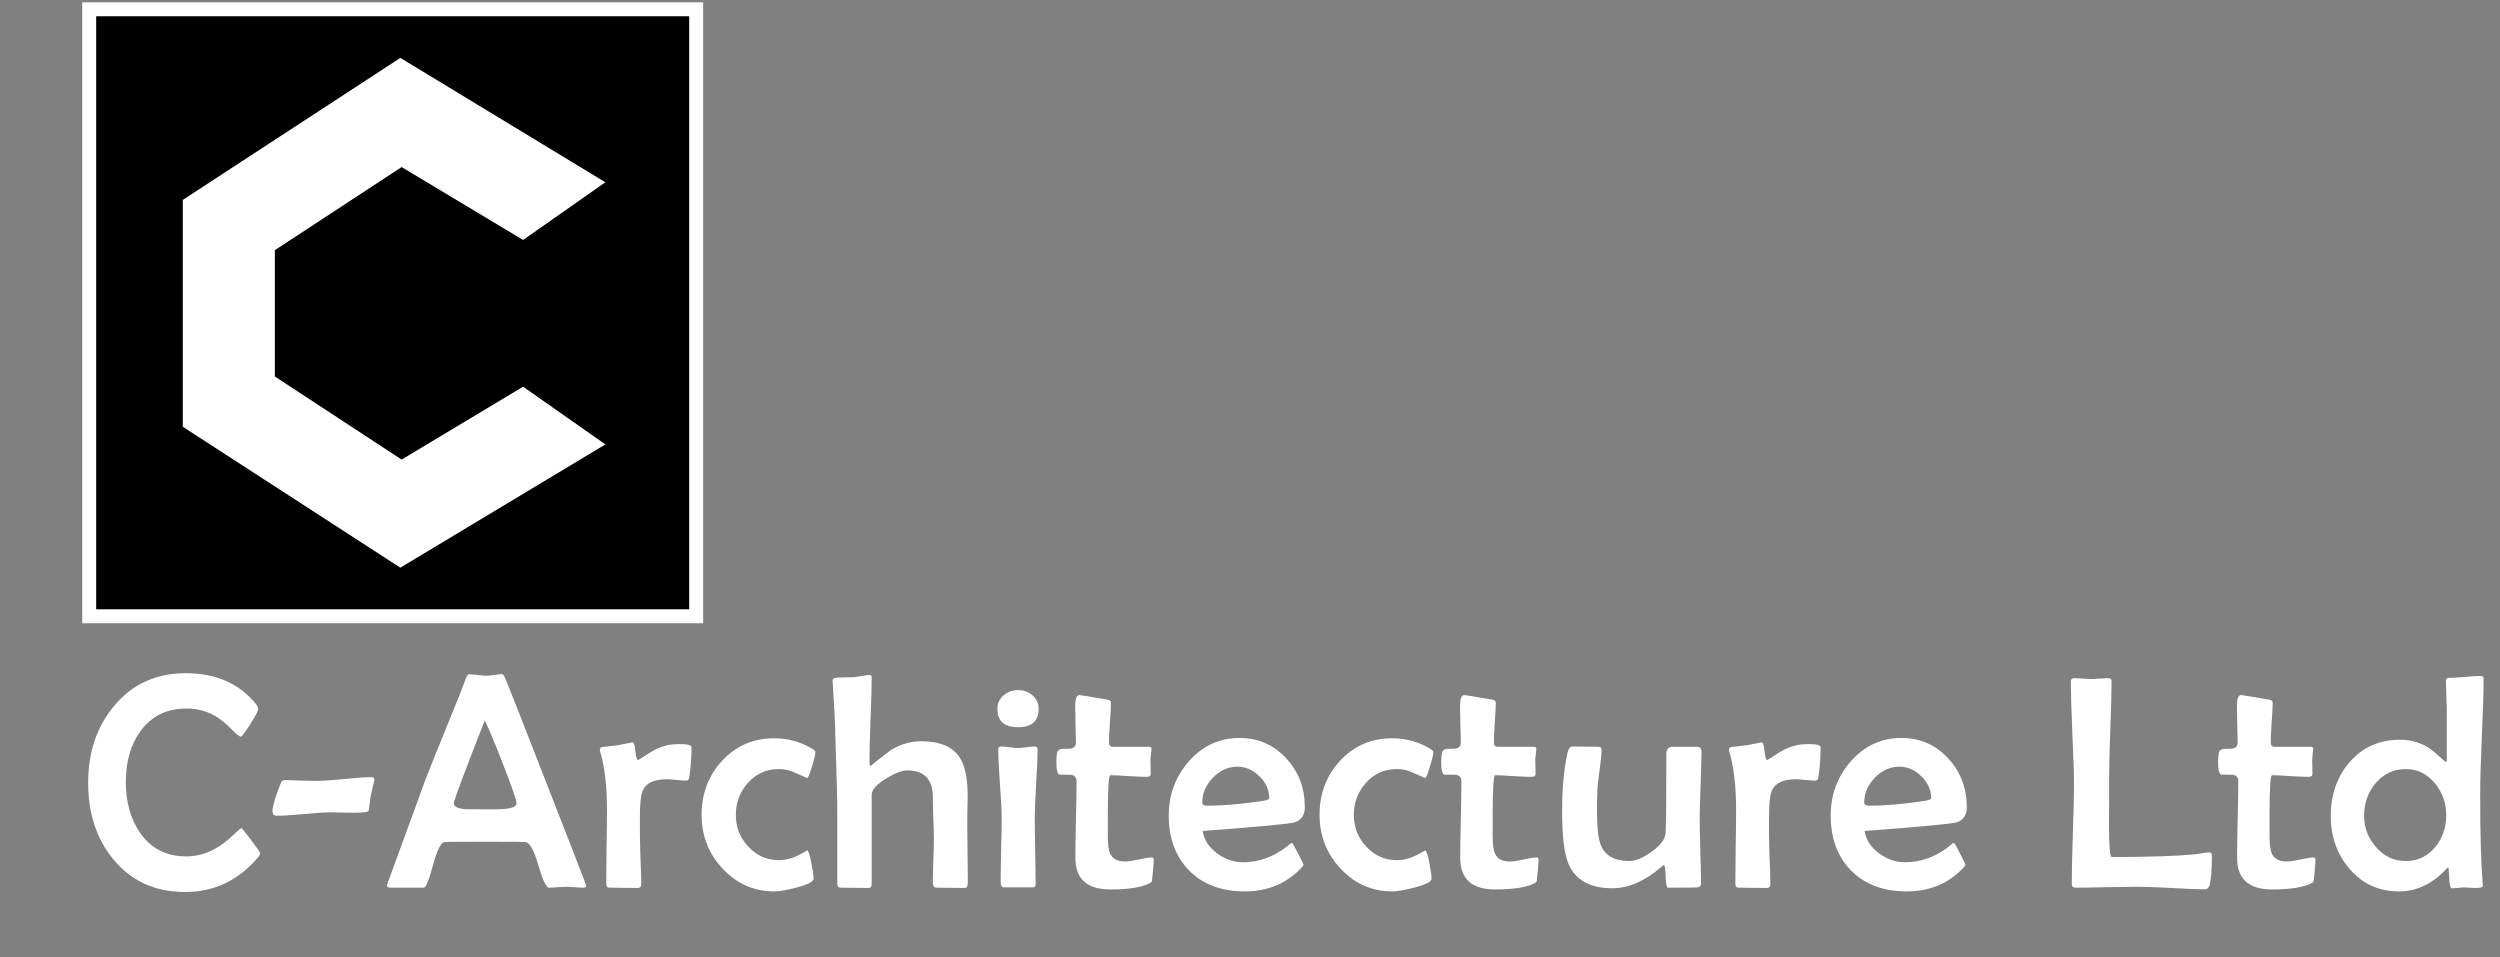
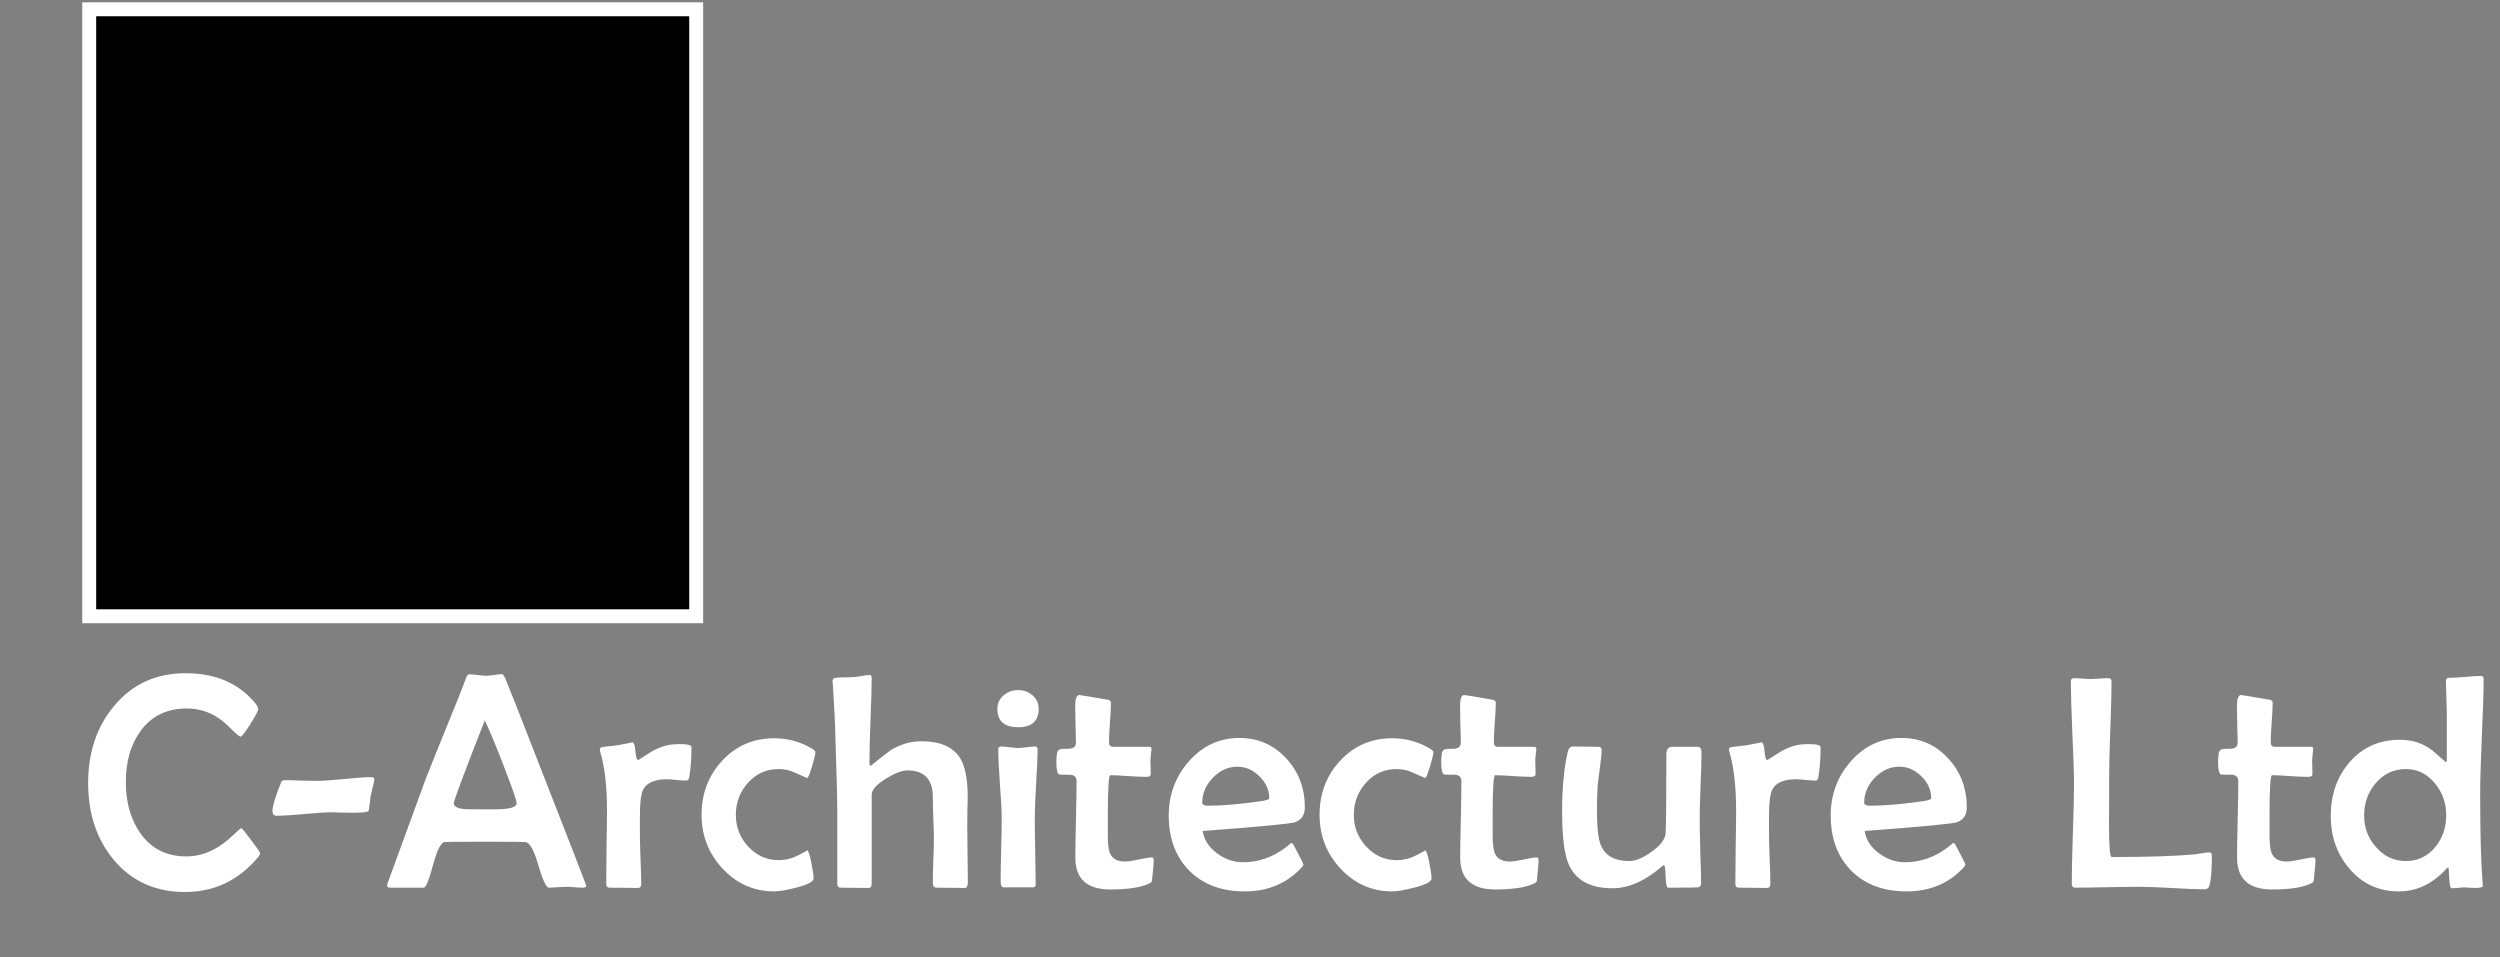
<svg xmlns="http://www.w3.org/2000/svg" width="269" height="103" viewBox="0 0 269 103" fill="none">
  <rect x="0" y="0" width="269" height="103" fill="#808080" stroke="none" />
  <path d="M9.599 1H74.909V66.31H9.599V1Z" fill="black" stroke="white" stroke-width="1.5" />
-   <path d="M64.222 47.786L43.086 60.492L20.168 45.648V21.78L43.086 6.819L64.222 19.643L56.266 25.224L43.204 17.387L29.074 26.649V40.78L43.204 50.042L56.266 42.205L64.222 47.786Z" fill="white" stroke="white" />
  <path d="M27.99 91.796C27.99 91.924 27.888 92.107 27.684 92.343C25.593 94.767 23.002 95.979 19.913 95.979C16.694 95.979 14.12 94.805 12.189 92.455C10.386 90.267 9.485 87.531 9.485 84.249C9.485 80.966 10.403 78.22 12.237 76.01C14.189 73.629 16.769 72.438 19.977 72.438C23.227 72.438 25.743 73.537 27.524 75.737C27.695 75.962 27.781 76.15 27.781 76.3C27.781 76.482 27.497 77.024 26.928 77.925C26.36 78.815 26.016 79.26 25.898 79.26C25.759 79.26 25.432 78.998 24.917 78.472C24.284 77.828 23.689 77.346 23.131 77.024C22.208 76.498 21.189 76.235 20.073 76.235C17.949 76.235 16.297 77.045 15.117 78.665C14.066 80.113 13.54 81.937 13.54 84.136C13.54 86.335 14.061 88.175 15.101 89.655C16.281 91.318 17.928 92.15 20.041 92.15C21.093 92.15 22.106 91.887 23.082 91.361C23.726 91.018 24.38 90.53 25.046 89.897C25.603 89.371 25.909 89.108 25.963 89.108C26.027 89.108 26.381 89.537 27.025 90.396C27.668 91.243 27.99 91.71 27.99 91.796ZM40.276 83.895L40.259 84.04C40.163 84.415 40.034 84.968 39.873 85.697C39.841 86.051 39.771 86.566 39.664 87.242C39.642 87.338 39.337 87.403 38.747 87.435C38.339 87.456 37.76 87.456 37.009 87.435C36.044 87.413 35.593 87.403 35.657 87.403C34.992 87.403 34.005 87.467 32.697 87.596C31.388 87.714 30.406 87.773 29.752 87.773C29.462 87.773 29.317 87.596 29.317 87.242C29.317 86.748 29.628 85.724 30.251 84.168C30.304 84.018 30.454 83.943 30.701 83.943C31.077 83.943 31.629 83.959 32.359 83.991C33.088 84.013 33.641 84.023 34.016 84.023C34.67 84.023 35.657 83.959 36.977 83.83C38.296 83.691 39.283 83.621 39.938 83.621C40.174 83.621 40.286 83.712 40.276 83.895ZM63.084 95.32C63.084 95.448 62.956 95.513 62.698 95.513C62.494 95.513 62.194 95.496 61.797 95.464C61.411 95.432 61.116 95.416 60.912 95.416C60.708 95.416 60.403 95.432 59.995 95.464C59.587 95.496 59.281 95.513 59.078 95.513C58.777 95.513 58.391 94.703 57.919 93.083C57.458 91.452 56.986 90.626 56.503 90.605C56.106 90.583 55.071 90.573 53.398 90.573H50.855C49.085 90.573 48.077 90.583 47.83 90.605C47.444 90.637 47.031 91.463 46.591 93.083C46.162 94.703 45.829 95.513 45.593 95.513H41.973C41.758 95.513 41.651 95.438 41.651 95.287C41.651 95.18 41.726 94.939 41.876 94.563L45.819 83.782C46.151 82.913 47.16 80.408 48.844 76.268C49.144 75.581 49.552 74.546 50.067 73.162C50.195 72.754 50.335 72.55 50.485 72.55C50.689 72.55 50.989 72.577 51.386 72.631C51.783 72.685 52.083 72.711 52.287 72.711C52.48 72.711 52.77 72.685 53.156 72.631C53.553 72.567 53.843 72.534 54.025 72.534C54.122 72.534 54.256 72.733 54.427 73.13C54.685 73.731 55.956 76.965 58.241 82.833C61.47 91.082 63.084 95.244 63.084 95.32ZM55.586 86.437C55.586 86.126 55.103 84.731 54.138 82.254C53.204 79.85 52.545 78.274 52.158 77.523C49.938 83.187 48.828 86.153 48.828 86.421C48.828 86.786 49.235 87 50.05 87.065C50.093 87.076 50.619 87.081 51.627 87.081H53.285C54.819 87.081 55.586 86.866 55.586 86.437ZM74.404 80.403C74.404 81.583 74.324 82.656 74.163 83.621C74.131 83.868 74.023 83.991 73.841 83.991C73.616 83.991 73.272 83.97 72.811 83.927C72.361 83.873 72.017 83.847 71.781 83.847C70.43 83.847 69.566 84.227 69.191 84.989C68.965 85.45 68.853 86.41 68.853 87.869V89.639C68.853 90.24 68.874 91.152 68.917 92.375C68.971 93.598 68.998 94.51 68.998 95.11C68.998 95.4 68.874 95.545 68.627 95.545C68.295 95.545 67.791 95.539 67.115 95.529C66.439 95.518 65.935 95.513 65.602 95.513C65.356 95.513 65.232 95.379 65.232 95.11C65.232 94.241 65.243 92.933 65.264 91.184C65.296 89.436 65.313 88.121 65.313 87.242C65.313 84.592 65.066 82.463 64.572 80.854C64.551 80.768 64.54 80.703 64.54 80.66C64.54 80.532 64.61 80.441 64.749 80.387C65.146 80.344 65.704 80.28 66.423 80.194C67.582 79.979 68.118 79.872 68.032 79.872C68.204 79.872 68.316 80.189 68.37 80.821C68.424 81.454 68.52 81.771 68.66 81.771C68.681 81.771 68.708 81.76 68.74 81.739C69.18 81.46 69.62 81.181 70.059 80.902C70.542 80.612 71.036 80.398 71.54 80.258C71.958 80.129 72.495 80.065 73.149 80.065C73.986 80.065 74.404 80.178 74.404 80.403ZM87.735 80.918C87.735 81.154 87.612 81.68 87.365 82.495C87.118 83.31 86.947 83.718 86.85 83.718C86.368 83.503 85.879 83.289 85.386 83.074C84.903 82.86 84.372 82.752 83.793 82.752C82.474 82.752 81.374 83.24 80.494 84.217C79.615 85.193 79.175 86.346 79.175 87.676C79.175 88.985 79.615 90.117 80.494 91.071C81.395 92.058 82.495 92.552 83.793 92.552C84.512 92.552 85.22 92.375 85.917 92.021C86.614 91.667 86.92 91.49 86.834 91.49C86.974 91.49 87.129 91.94 87.301 92.841C87.462 93.657 87.542 94.22 87.542 94.531C87.542 94.864 86.915 95.191 85.659 95.513C84.608 95.781 83.831 95.915 83.326 95.915C81.117 95.915 79.25 95.089 77.727 93.437C76.236 91.828 75.49 89.907 75.49 87.676C75.49 85.402 76.219 83.471 77.678 81.883C79.18 80.253 81.052 79.438 83.294 79.438C84.796 79.438 86.169 79.818 87.413 80.58C87.628 80.709 87.735 80.821 87.735 80.918ZM104.14 94.949C104.14 95.346 104.027 95.545 103.802 95.545C103.469 95.545 102.965 95.539 102.289 95.529C101.614 95.518 101.109 95.513 100.777 95.513C100.509 95.513 100.375 95.336 100.375 94.982C100.375 94.467 100.391 93.689 100.423 92.648C100.466 91.608 100.487 90.825 100.487 90.299C100.487 89.806 100.466 89.06 100.423 88.062C100.391 87.054 100.375 86.298 100.375 85.793C100.375 83.863 99.463 82.897 97.639 82.897C97.049 82.897 96.277 83.192 95.322 83.782C94.303 84.415 93.793 84.994 93.793 85.52V95.078C93.793 95.389 93.681 95.545 93.455 95.545C93.123 95.545 92.624 95.539 91.959 95.529C91.294 95.518 90.795 95.513 90.462 95.513C90.216 95.513 90.092 95.368 90.092 95.078V87.306C90.092 86.04 90.023 83.348 89.883 79.228C89.862 77.952 89.77 76.064 89.61 73.564C89.588 73.436 89.577 73.35 89.577 73.307C89.577 73.124 89.642 73.012 89.77 72.969C89.953 72.904 90.559 72.872 91.589 72.872C91.814 72.872 92.152 72.835 92.603 72.76C93.053 72.674 93.38 72.631 93.584 72.631C93.724 72.631 93.793 72.733 93.793 72.937C93.793 73.945 93.75 75.463 93.665 77.49C93.59 79.507 93.552 81.02 93.552 82.028C93.552 82.275 93.595 82.404 93.681 82.414C94.228 81.953 94.936 81.395 95.805 80.741C96.856 80.087 97.966 79.759 99.135 79.759C101.152 79.759 102.541 80.36 103.303 81.562C103.85 82.441 104.124 83.836 104.124 85.745C104.124 86.078 104.113 86.593 104.092 87.29C104.081 87.977 104.076 88.486 104.076 88.819C104.076 89.505 104.086 90.53 104.108 91.892C104.129 93.254 104.14 94.274 104.14 94.949ZM111.759 76.268C111.759 77.587 111.024 78.247 109.554 78.247C108.063 78.247 107.318 77.587 107.318 76.268C107.318 75.678 107.548 75.189 108.009 74.803C108.439 74.439 108.953 74.256 109.554 74.256C110.155 74.256 110.67 74.444 111.099 74.819C111.539 75.195 111.759 75.678 111.759 76.268ZM111.646 80.628C111.646 81.454 111.592 82.704 111.485 84.377C111.389 86.04 111.34 87.29 111.34 88.127C111.34 88.91 111.356 90.085 111.389 91.651C111.421 93.206 111.437 94.37 111.437 95.142C111.437 95.368 111.34 95.48 111.147 95.48H108.009C107.784 95.48 107.672 95.26 107.672 94.821C107.672 94.081 107.688 92.97 107.72 91.49C107.763 89.999 107.784 88.878 107.784 88.127C107.784 87.29 107.72 86.035 107.591 84.361C107.473 82.688 107.414 81.433 107.414 80.596C107.414 80.414 107.527 80.323 107.752 80.323C107.945 80.323 108.24 80.349 108.637 80.403C109.045 80.457 109.35 80.484 109.554 80.484C109.758 80.484 110.058 80.457 110.455 80.403C110.863 80.349 111.169 80.323 111.373 80.323C111.555 80.323 111.646 80.424 111.646 80.628ZM124.141 92.552C124.141 92.788 124.119 93.11 124.076 93.517C124.023 94.022 123.99 94.349 123.98 94.499C123.969 94.692 123.953 94.81 123.931 94.853C123.888 94.928 123.787 95.003 123.626 95.078C122.746 95.496 121.362 95.706 119.474 95.706C116.964 95.706 115.709 94.569 115.709 92.294C115.709 91.382 115.73 90.015 115.773 88.191C115.816 86.357 115.837 84.984 115.837 84.072C115.837 83.632 115.618 83.396 115.178 83.364C114.781 83.364 114.389 83.358 114.003 83.348C113.778 83.294 113.665 82.854 113.665 82.028C113.665 81.717 113.687 81.39 113.73 81.047C113.762 80.789 113.933 80.634 114.244 80.58C114.513 80.58 114.775 80.575 115.033 80.564C115.526 80.543 115.773 80.323 115.773 79.904C115.773 79.475 115.757 78.821 115.725 77.941C115.703 77.061 115.693 76.402 115.693 75.962C115.693 75.179 115.843 74.787 116.143 74.787C116.24 74.787 117.248 74.954 119.168 75.286C119.415 75.318 119.538 75.436 119.538 75.64C119.538 76.112 119.501 76.82 119.426 77.764C119.361 78.708 119.329 79.416 119.329 79.888C119.329 80.199 119.474 80.355 119.764 80.355H123.626C123.808 80.355 123.899 80.419 123.899 80.548C123.899 80.677 123.878 80.886 123.835 81.175C123.803 81.454 123.787 81.663 123.787 81.803C123.787 81.964 123.792 82.211 123.803 82.543C123.813 82.876 123.819 83.122 123.819 83.283C123.819 83.487 123.669 83.589 123.368 83.589C122.939 83.589 122.29 83.562 121.421 83.509C120.552 83.444 119.903 83.412 119.474 83.412C119.388 83.412 119.324 83.718 119.281 84.329C119.227 85.091 119.201 86.158 119.201 87.531V89.929C119.201 90.852 119.286 91.495 119.458 91.86C119.715 92.418 120.246 92.697 121.051 92.697C121.384 92.697 121.872 92.627 122.515 92.487C123.159 92.337 123.636 92.262 123.947 92.262C124.076 92.262 124.141 92.359 124.141 92.552ZM140.4 86.872C140.4 87.665 140.057 88.197 139.37 88.465C138.909 88.636 135.589 88.953 129.41 89.414C129.549 90.358 130.07 91.163 130.971 91.828C131.829 92.461 132.752 92.777 133.739 92.777C135.433 92.777 136.989 92.23 138.405 91.136C138.577 90.996 138.748 90.857 138.92 90.717C139.006 90.717 139.059 90.728 139.081 90.75C139.113 90.771 139.317 91.147 139.692 91.876C140.068 92.595 140.255 92.981 140.255 93.034C140.255 93.099 140.17 93.222 139.998 93.405C138.421 95.078 136.399 95.915 133.932 95.915C131.443 95.915 129.458 95.175 127.978 93.694C126.498 92.203 125.757 90.219 125.757 87.741C125.757 85.531 126.465 83.605 127.881 81.964C129.372 80.258 131.202 79.405 133.368 79.405C135.385 79.405 137.069 80.145 138.421 81.626C139.741 83.063 140.4 84.812 140.4 86.872ZM136.571 85.89C136.571 85 136.217 84.211 135.509 83.525C134.811 82.838 134.023 82.495 133.143 82.495C132.156 82.495 131.277 82.892 130.504 83.686C129.743 84.479 129.362 85.37 129.362 86.357C129.362 86.582 129.555 86.695 129.941 86.695C131.529 86.695 133.427 86.534 135.637 86.212C136.259 86.126 136.571 86.019 136.571 85.89ZM154.23 80.918C154.23 81.154 154.107 81.68 153.86 82.495C153.613 83.31 153.442 83.718 153.345 83.718C152.863 83.503 152.374 83.289 151.881 83.074C151.398 82.86 150.867 82.752 150.288 82.752C148.968 82.752 147.869 83.24 146.989 84.217C146.11 85.193 145.67 86.346 145.67 87.676C145.67 88.985 146.11 90.117 146.989 91.071C147.89 92.058 148.99 92.552 150.288 92.552C151.007 92.552 151.715 92.375 152.412 92.021C153.109 91.667 153.415 91.49 153.329 91.49C153.469 91.49 153.624 91.94 153.796 92.841C153.957 93.657 154.037 94.22 154.037 94.531C154.037 94.864 153.41 95.191 152.155 95.513C151.103 95.781 150.326 95.915 149.821 95.915C147.611 95.915 145.745 95.089 144.222 93.437C142.73 91.828 141.985 89.907 141.985 87.676C141.985 85.402 142.714 83.471 144.173 81.883C145.675 80.253 147.547 79.438 149.789 79.438C151.291 79.438 152.664 79.818 153.908 80.58C154.123 80.709 154.23 80.821 154.23 80.918ZM165.55 92.552C165.55 92.788 165.529 93.11 165.486 93.517C165.432 94.022 165.4 94.349 165.389 94.499C165.378 94.692 165.362 94.81 165.341 94.853C165.298 94.928 165.196 95.003 165.035 95.078C164.156 95.496 162.772 95.706 160.884 95.706C158.373 95.706 157.118 94.569 157.118 92.294C157.118 91.382 157.14 90.015 157.183 88.191C157.226 86.357 157.247 84.984 157.247 84.072C157.247 83.632 157.027 83.396 156.587 83.364C156.19 83.364 155.799 83.358 155.413 83.348C155.187 83.294 155.075 82.854 155.075 82.028C155.075 81.717 155.096 81.39 155.139 81.047C155.171 80.789 155.343 80.634 155.654 80.58C155.922 80.58 156.185 80.575 156.442 80.564C156.936 80.543 157.183 80.323 157.183 79.904C157.183 79.475 157.167 78.821 157.134 77.941C157.113 77.061 157.102 76.402 157.102 75.962C157.102 75.179 157.252 74.787 157.553 74.787C157.649 74.787 158.658 74.954 160.578 75.286C160.825 75.318 160.948 75.436 160.948 75.64C160.948 76.112 160.91 76.82 160.835 77.764C160.771 78.708 160.739 79.416 160.739 79.888C160.739 80.199 160.884 80.355 161.173 80.355H165.035C165.218 80.355 165.309 80.419 165.309 80.548C165.309 80.677 165.287 80.886 165.244 81.175C165.212 81.454 165.196 81.663 165.196 81.803C165.196 81.964 165.201 82.211 165.212 82.543C165.223 82.876 165.228 83.122 165.228 83.283C165.228 83.487 165.078 83.589 164.778 83.589C164.349 83.589 163.7 83.562 162.831 83.509C161.962 83.444 161.313 83.412 160.884 83.412C160.798 83.412 160.733 83.718 160.691 84.329C160.637 85.091 160.61 86.158 160.61 87.531V89.929C160.61 90.852 160.696 91.495 160.868 91.86C161.125 92.418 161.656 92.697 162.461 92.697C162.793 92.697 163.281 92.627 163.925 92.487C164.569 92.337 165.046 92.262 165.357 92.262C165.486 92.262 165.55 92.359 165.55 92.552ZM183.081 80.918C183.081 81.701 183.049 82.886 182.984 84.474C182.92 86.051 182.888 87.236 182.888 88.03C182.888 88.813 182.909 89.988 182.952 91.554C183.006 93.11 183.033 94.279 183.033 95.062C183.033 95.277 182.931 95.416 182.727 95.48C182.641 95.502 181.552 95.513 179.461 95.513C179.332 95.513 179.251 95.11 179.219 94.306C179.198 93.501 179.139 93.099 179.042 93.099C178.989 93.099 178.908 93.147 178.801 93.244C177.009 94.799 175.239 95.577 173.491 95.577C171.12 95.577 169.554 94.719 168.792 93.002C168.32 91.94 168.084 90.031 168.084 87.274C168.084 84.785 168.283 82.677 168.679 80.95C168.776 80.532 168.953 80.323 169.21 80.323C169.522 80.323 169.988 80.328 170.61 80.339C171.233 80.349 171.699 80.355 172.01 80.355C172.225 80.355 172.332 80.473 172.332 80.709C172.332 81.127 172.262 81.824 172.123 82.801C171.973 83.841 171.892 84.576 171.882 85.005C171.849 85.649 171.833 86.357 171.833 87.129C171.833 89.006 171.967 90.267 172.236 90.91C172.697 92.069 173.721 92.648 175.309 92.648C175.985 92.648 176.784 92.316 177.707 91.651C178.683 90.953 179.187 90.283 179.219 89.639C179.273 88.835 179.3 86.003 179.3 81.143C179.3 80.618 179.52 80.355 179.959 80.355H182.614C182.925 80.355 183.081 80.543 183.081 80.918ZM195.897 80.403C195.897 81.583 195.817 82.656 195.656 83.621C195.624 83.868 195.516 83.991 195.334 83.991C195.109 83.991 194.766 83.97 194.304 83.927C193.854 83.873 193.51 83.847 193.274 83.847C191.923 83.847 191.059 84.227 190.684 84.989C190.459 85.45 190.346 86.41 190.346 87.869V89.639C190.346 90.24 190.367 91.152 190.41 92.375C190.464 93.598 190.491 94.51 190.491 95.11C190.491 95.4 190.367 95.545 190.121 95.545C189.788 95.545 189.284 95.539 188.608 95.529C187.932 95.518 187.428 95.513 187.095 95.513C186.849 95.513 186.725 95.379 186.725 95.11C186.725 94.241 186.736 92.933 186.758 91.184C186.79 89.436 186.806 88.121 186.806 87.242C186.806 84.592 186.559 82.463 186.066 80.854C186.044 80.768 186.033 80.703 186.033 80.66C186.033 80.532 186.103 80.441 186.243 80.387C186.64 80.344 187.197 80.28 187.916 80.194C189.075 79.979 189.611 79.872 189.525 79.872C189.697 79.872 189.809 80.189 189.863 80.821C189.917 81.454 190.013 81.771 190.153 81.771C190.174 81.771 190.201 81.76 190.233 81.739C190.673 81.46 191.113 81.181 191.553 80.902C192.035 80.612 192.529 80.398 193.033 80.258C193.451 80.129 193.988 80.065 194.642 80.065C195.479 80.065 195.897 80.178 195.897 80.403ZM211.626 86.872C211.626 87.665 211.283 88.197 210.596 88.465C210.135 88.636 206.815 88.953 200.636 89.414C200.775 90.358 201.296 91.163 202.197 91.828C203.055 92.461 203.977 92.777 204.964 92.777C206.659 92.777 208.215 92.23 209.631 91.136C209.802 90.996 209.974 90.857 210.146 90.717C210.232 90.717 210.285 90.728 210.307 90.75C210.339 90.771 210.543 91.147 210.918 91.876C211.294 92.595 211.481 92.981 211.481 93.034C211.481 93.099 211.395 93.222 211.224 93.405C209.647 95.078 207.625 95.915 205.157 95.915C202.669 95.915 200.684 95.175 199.204 93.694C197.723 92.203 196.983 90.219 196.983 87.741C196.983 85.531 197.691 83.605 199.107 81.964C200.598 80.258 202.427 79.405 204.594 79.405C206.611 79.405 208.295 80.145 209.647 81.626C210.966 83.063 211.626 84.812 211.626 86.872ZM207.796 85.89C207.796 85 207.442 84.211 206.734 83.525C206.037 82.838 205.249 82.495 204.369 82.495C203.382 82.495 202.502 82.892 201.73 83.686C200.968 84.479 200.588 85.37 200.588 86.357C200.588 86.582 200.781 86.695 201.167 86.695C202.754 86.695 204.653 86.534 206.863 86.212C207.485 86.126 207.796 86.019 207.796 85.89ZM237.999 92.021C237.999 93.523 237.918 94.59 237.757 95.223C237.682 95.534 237.495 95.69 237.194 95.69C236.4 95.69 235.21 95.641 233.622 95.545C232.034 95.459 230.844 95.416 230.05 95.416C229.299 95.416 228.178 95.432 226.687 95.464C225.196 95.496 224.075 95.513 223.324 95.513C223.055 95.513 222.921 95.379 222.921 95.11C222.921 93.941 222.959 92.176 223.034 89.816C223.12 87.456 223.163 85.686 223.163 84.506C223.163 83.262 223.104 81.401 222.986 78.923C222.878 76.434 222.825 74.567 222.825 73.323C222.825 73.087 222.959 72.969 223.227 72.969C223.42 72.969 223.715 72.985 224.112 73.017C224.509 73.049 224.809 73.065 225.013 73.065C225.206 73.065 225.507 73.049 225.914 73.017C226.322 72.985 226.622 72.969 226.815 72.969C227.073 72.969 227.202 73.071 227.202 73.275C227.202 74.412 227.159 76.123 227.073 78.408C226.987 80.693 226.944 82.409 226.944 83.557C226.944 84.115 226.944 84.962 226.944 86.099C226.933 87.236 226.928 88.084 226.928 88.642C226.928 91.023 227.025 92.214 227.218 92.214C231.176 92.214 234.164 92.117 236.181 91.924C236.277 91.913 236.524 91.876 236.921 91.812C237.243 91.747 237.489 91.715 237.661 91.715C237.886 91.715 237.999 91.817 237.999 92.021ZM249.142 92.552C249.142 92.788 249.12 93.11 249.077 93.517C249.024 94.022 248.991 94.349 248.981 94.499C248.97 94.692 248.954 94.81 248.932 94.853C248.889 94.928 248.788 95.003 248.627 95.078C247.747 95.496 246.363 95.706 244.475 95.706C241.965 95.706 240.71 94.569 240.71 92.294C240.71 91.382 240.731 90.015 240.774 88.191C240.817 86.357 240.839 84.984 240.839 84.072C240.839 83.632 240.619 83.396 240.179 83.364C239.782 83.364 239.39 83.358 239.004 83.348C238.779 83.294 238.666 82.854 238.666 82.028C238.666 81.717 238.688 81.39 238.731 81.047C238.763 80.789 238.934 80.634 239.246 80.58C239.514 80.58 239.777 80.575 240.034 80.564C240.527 80.543 240.774 80.323 240.774 79.904C240.774 79.475 240.758 78.821 240.726 77.941C240.704 77.061 240.694 76.402 240.694 75.962C240.694 75.179 240.844 74.787 241.144 74.787C241.241 74.787 242.249 74.954 244.169 75.286C244.416 75.318 244.54 75.436 244.54 75.64C244.54 76.112 244.502 76.82 244.427 77.764C244.363 78.708 244.33 79.416 244.33 79.888C244.33 80.199 244.475 80.355 244.765 80.355H248.627C248.809 80.355 248.9 80.419 248.9 80.548C248.9 80.677 248.879 80.886 248.836 81.175C248.804 81.454 248.788 81.663 248.788 81.803C248.788 81.964 248.793 82.211 248.804 82.543C248.814 82.876 248.82 83.122 248.82 83.283C248.82 83.487 248.67 83.589 248.369 83.589C247.94 83.589 247.291 83.562 246.422 83.509C245.553 83.444 244.904 83.412 244.475 83.412C244.389 83.412 244.325 83.718 244.282 84.329C244.228 85.091 244.202 86.158 244.202 87.531V89.929C244.202 90.852 244.287 91.495 244.459 91.86C244.717 92.418 245.248 92.697 246.052 92.697C246.385 92.697 246.873 92.627 247.516 92.487C248.16 92.337 248.637 92.262 248.948 92.262C249.077 92.262 249.142 92.359 249.142 92.552ZM267.236 73.065C267.236 74.449 267.171 76.525 267.043 79.293C266.925 82.05 266.866 84.115 266.866 85.488C266.866 89.725 266.957 92.933 267.139 95.11L267.155 95.32C267.166 95.427 267.021 95.496 266.721 95.529C266.517 95.55 266.227 95.55 265.852 95.529C265.401 95.496 265.192 95.48 265.224 95.48C265.063 95.48 264.827 95.496 264.516 95.529C264.205 95.561 263.969 95.577 263.808 95.577C263.658 95.577 263.567 95.207 263.535 94.467C263.513 93.716 263.476 93.335 263.422 93.324C263.358 93.356 263.277 93.426 263.181 93.533C261.711 95.121 260.022 95.915 258.112 95.915C255.945 95.915 254.164 95.089 252.77 93.437C251.45 91.881 250.791 90.004 250.791 87.805C250.791 85.52 251.456 83.6 252.786 82.044C254.18 80.414 255.999 79.598 258.241 79.598C259.592 79.598 260.772 79.995 261.781 80.789C262.242 81.186 262.698 81.588 263.149 81.996C263.234 81.964 263.277 81.889 263.277 81.771V76.557C263.277 76.203 263.261 75.667 263.229 74.948C263.197 74.229 263.181 73.688 263.181 73.323C263.181 73.065 263.267 72.937 263.438 72.937C263.835 72.937 264.425 72.904 265.208 72.84C265.991 72.765 266.576 72.728 266.962 72.728C267.145 72.728 267.236 72.84 267.236 73.065ZM263.213 87.708C263.213 86.421 262.816 85.289 262.022 84.313C261.175 83.273 260.123 82.752 258.868 82.752C257.549 82.752 256.46 83.267 255.602 84.297C254.787 85.263 254.379 86.421 254.379 87.773C254.379 89.06 254.803 90.181 255.65 91.136C256.519 92.144 257.592 92.648 258.868 92.648C260.156 92.648 261.218 92.139 262.054 91.12C262.827 90.165 263.213 89.028 263.213 87.708Z" fill="white" />
</svg>